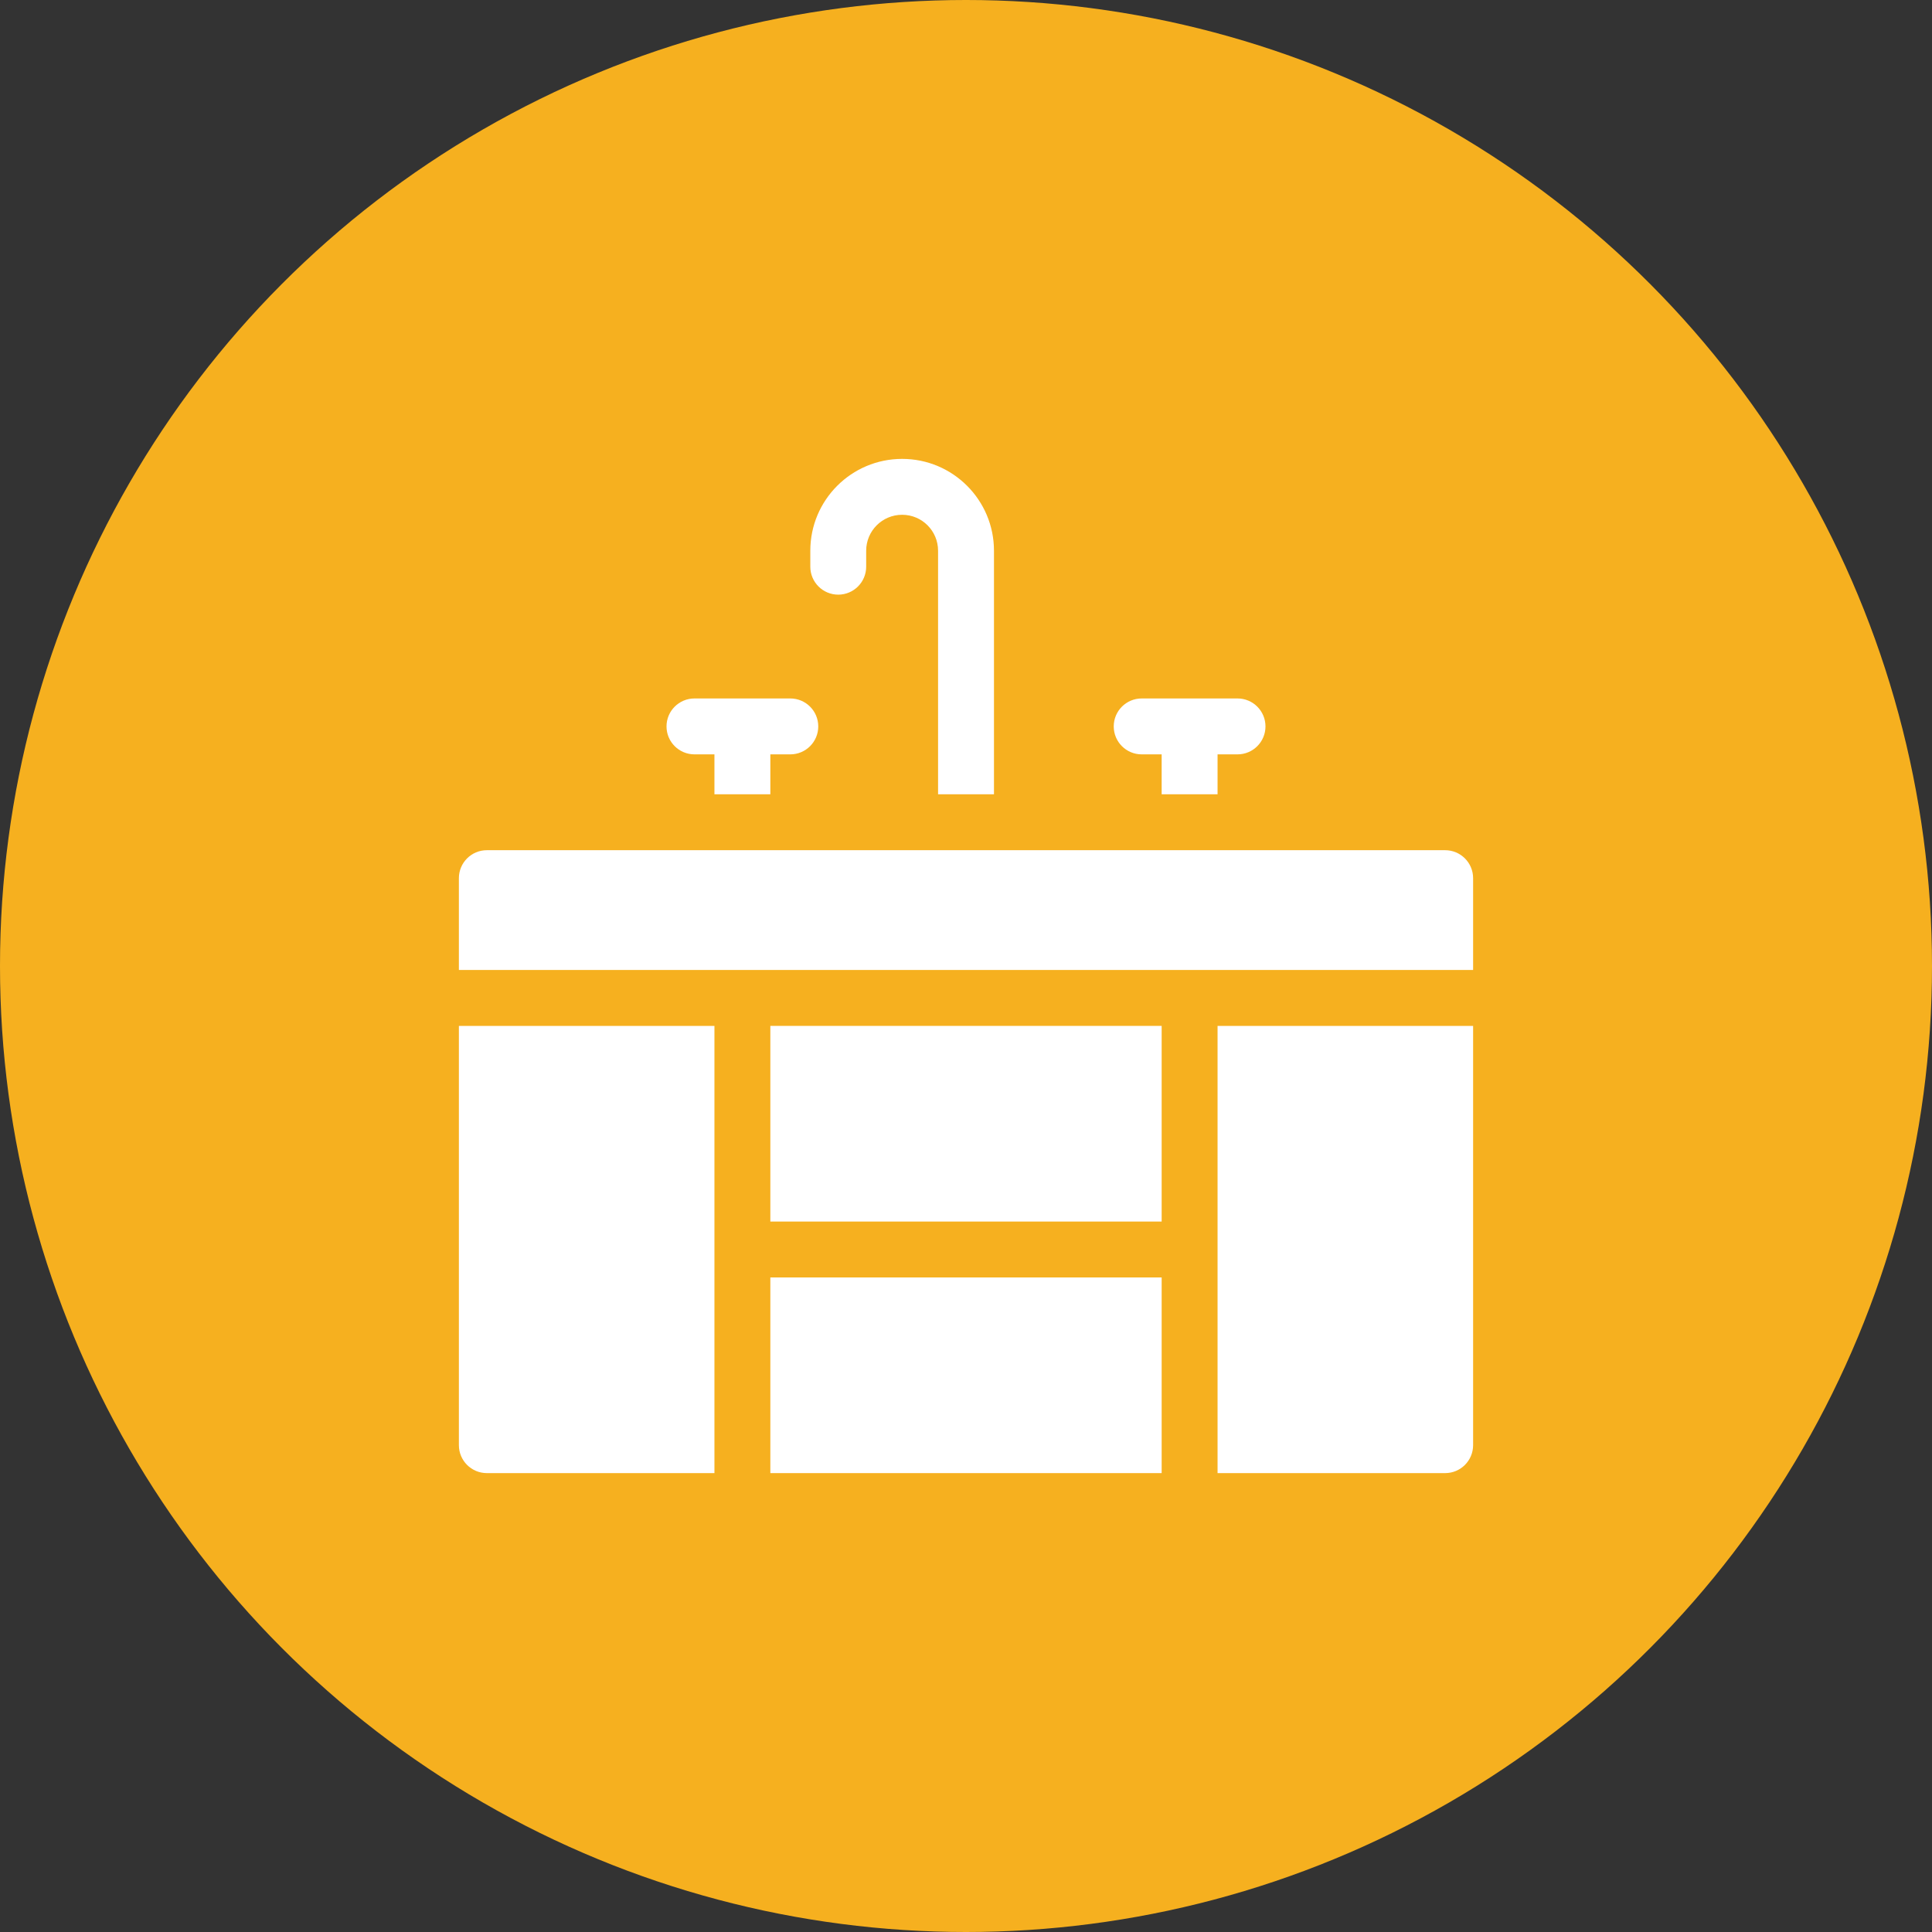
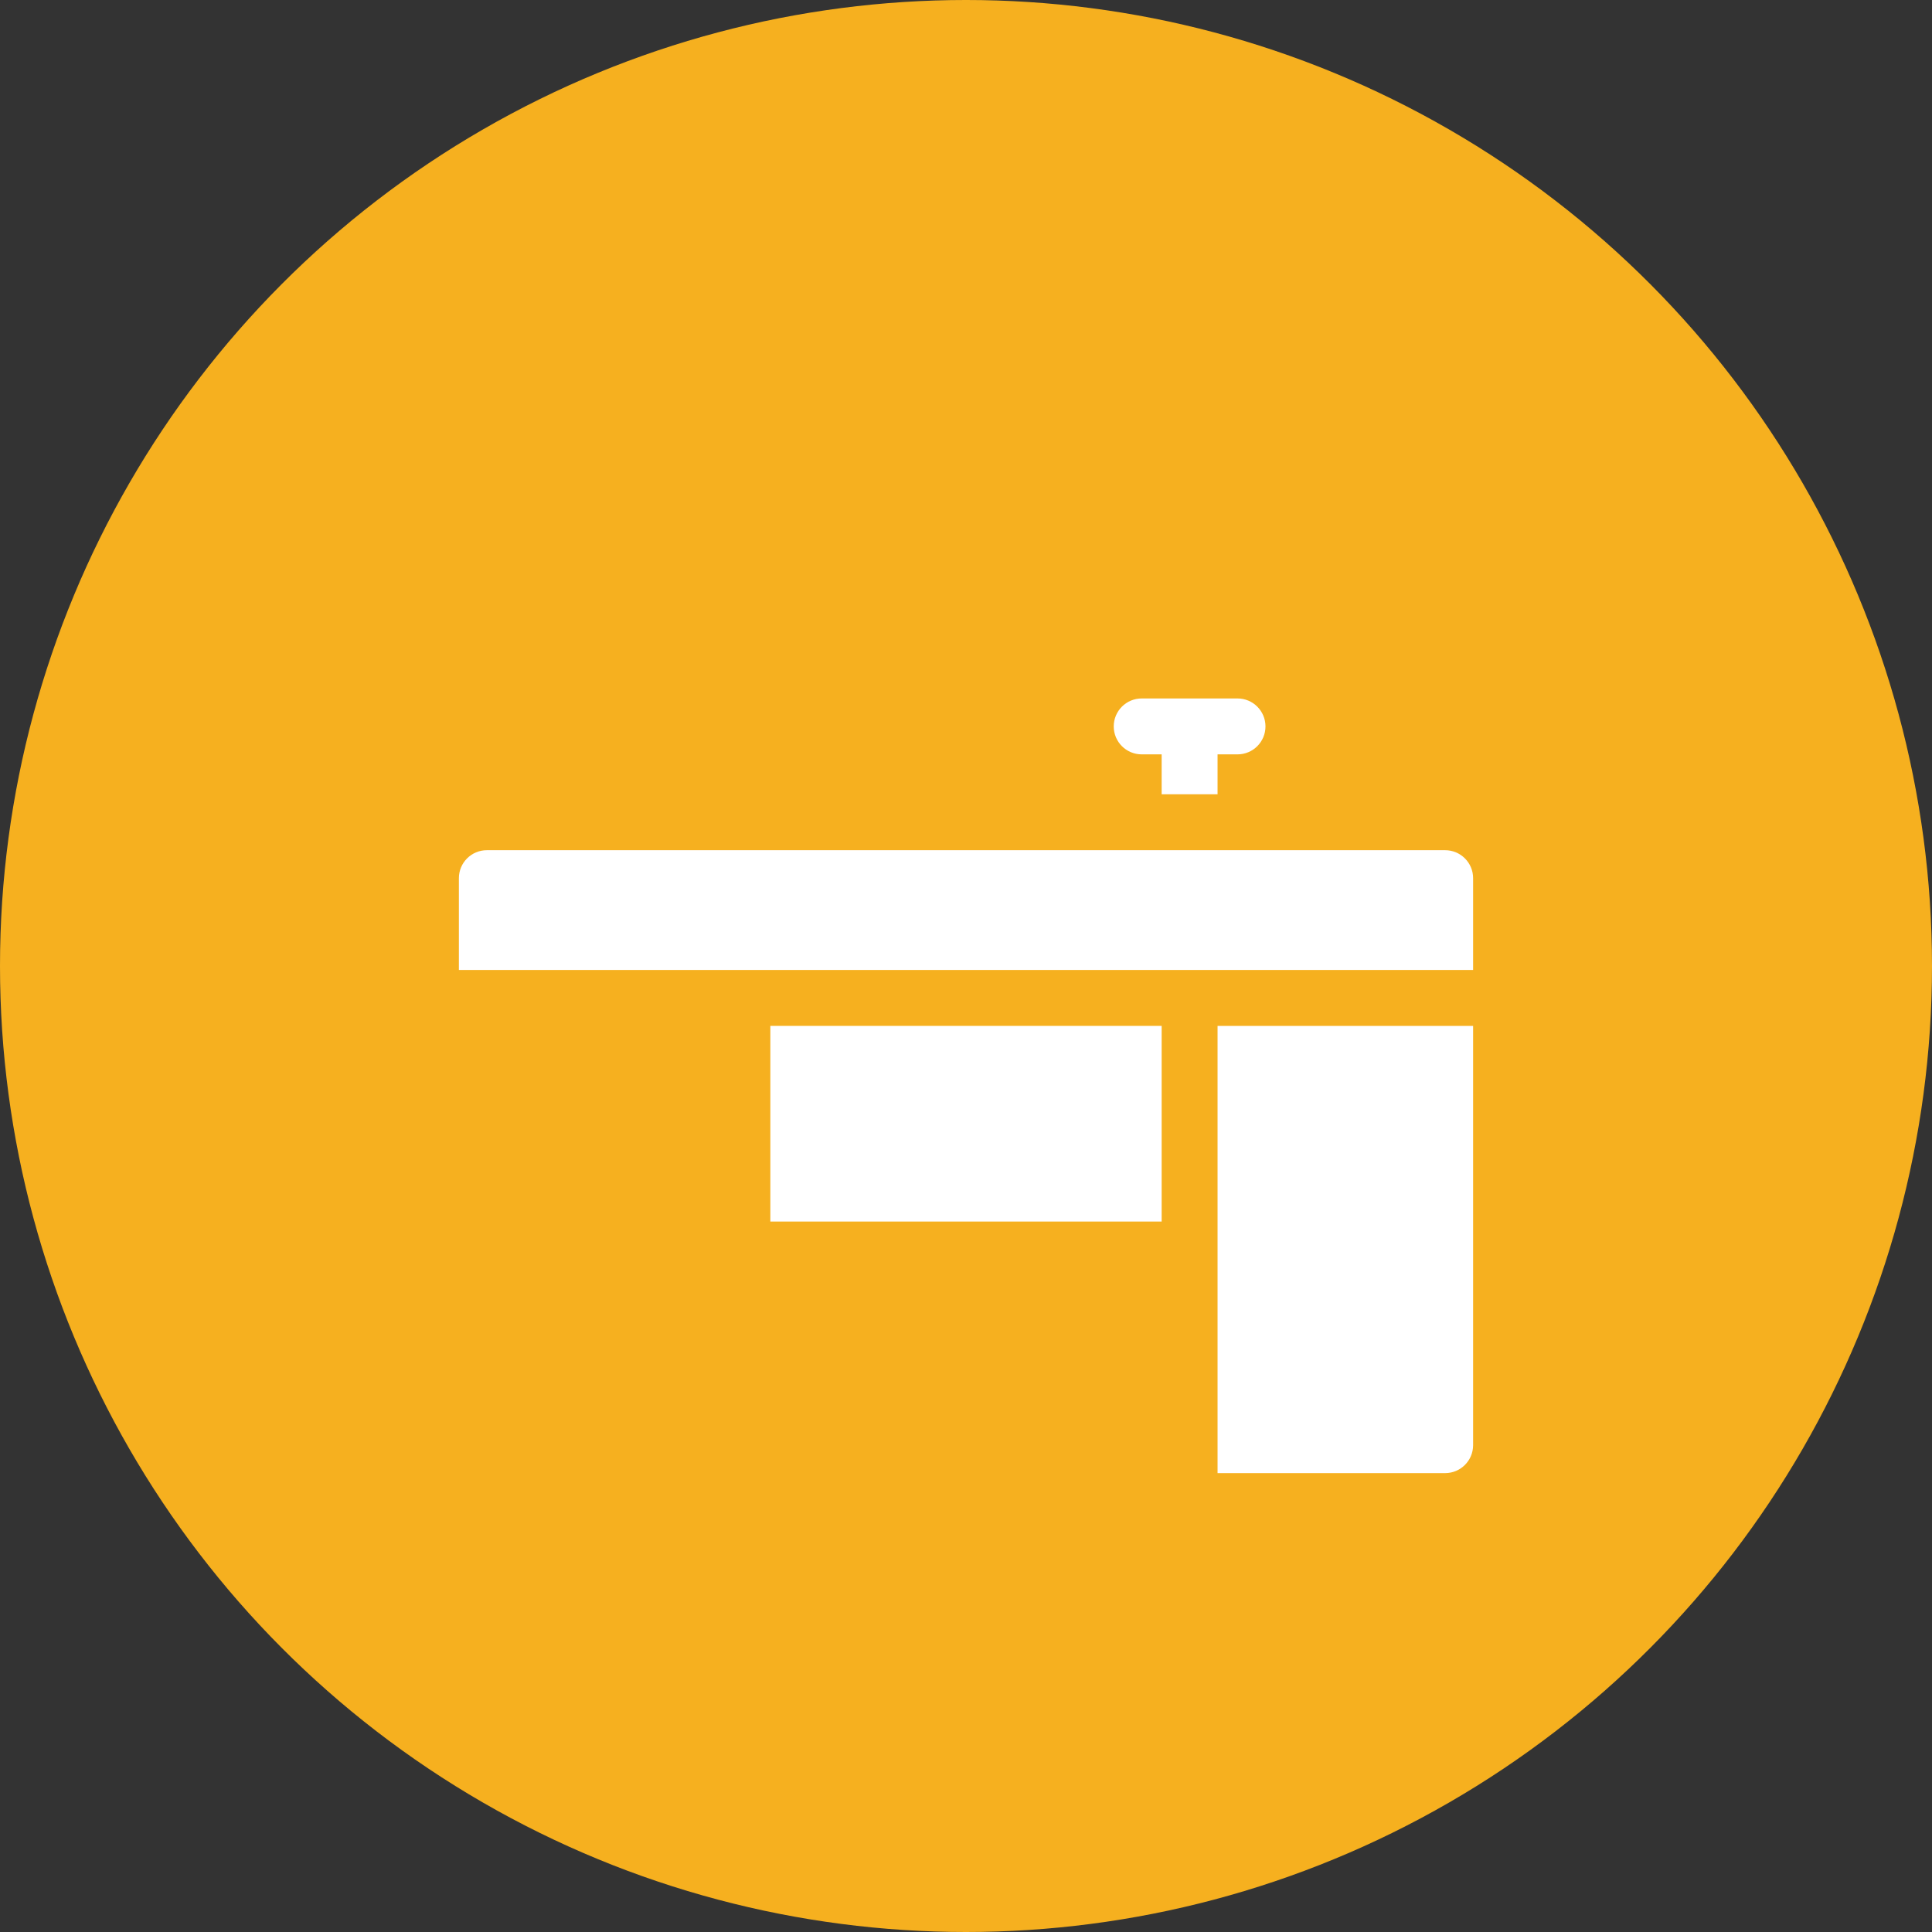
<svg xmlns="http://www.w3.org/2000/svg" id="_レイヤー_1" data-name="レイヤー_1" version="1.1" viewBox="0 0 96 96">
  <rect x="0" y="0" width="96" height="96" fill="#333333" stroke="none" />
  <defs>
    <style>
      .st0 {
        fill: #f6b01f;
      }

      .st1 {
        fill: #fff;
      }
    </style>
  </defs>
  <circle class="st0" cx="48" cy="48" r="48" />
  <g>
-     <path class="st1" d="M22.802,71.809c0,.767.621,1.388,1.387,1.389h11.311v-22.222h-12.698v20.833Z" />
    <path class="st1" d="M60.5,73.198h11.309c.767,0,1.388-.621,1.389-1.387v-20.835h-12.698v22.222Z" />
    <path class="st1" d="M38.278,50.976h19.444v9.722h-19.444v-9.722Z" />
-     <path class="st1" d="M38.278,63.476h19.444v9.722h-19.444v-9.722Z" />
    <path class="st1" d="M71.809,42.246H24.191c-.767,0-1.388.622-1.389,1.389v4.563h50.396v-4.563c0-.767-.622-1.388-1.389-1.389Z" />
-     <path class="st1" d="M41.651,29.548c.767,0,1.389-.622,1.389-1.389v-.794c0-.986.799-1.786,1.786-1.786s1.786.799,1.786,1.786v12.103h2.778v-12.103c0-2.52-2.043-4.563-4.563-4.563s-4.563,2.043-4.563,4.563v.794c0,.767.622,1.389,1.389,1.389Z" />
-     <path class="st1" d="M34.508,37.484h.992v1.984h2.778v-1.984h.992c.767,0,1.389-.622,1.389-1.389s-.622-1.389-1.389-1.389h-4.762c-.767,0-1.389.622-1.389,1.389s.622,1.389,1.389,1.389Z" />
    <path class="st1" d="M56.73,37.484h.992v1.984h2.778v-1.984h.992c.767,0,1.389-.622,1.389-1.389s-.622-1.389-1.389-1.389h-4.762c-.767,0-1.389.622-1.389,1.389s.622,1.389,1.389,1.389Z" />
  </g>
</svg>